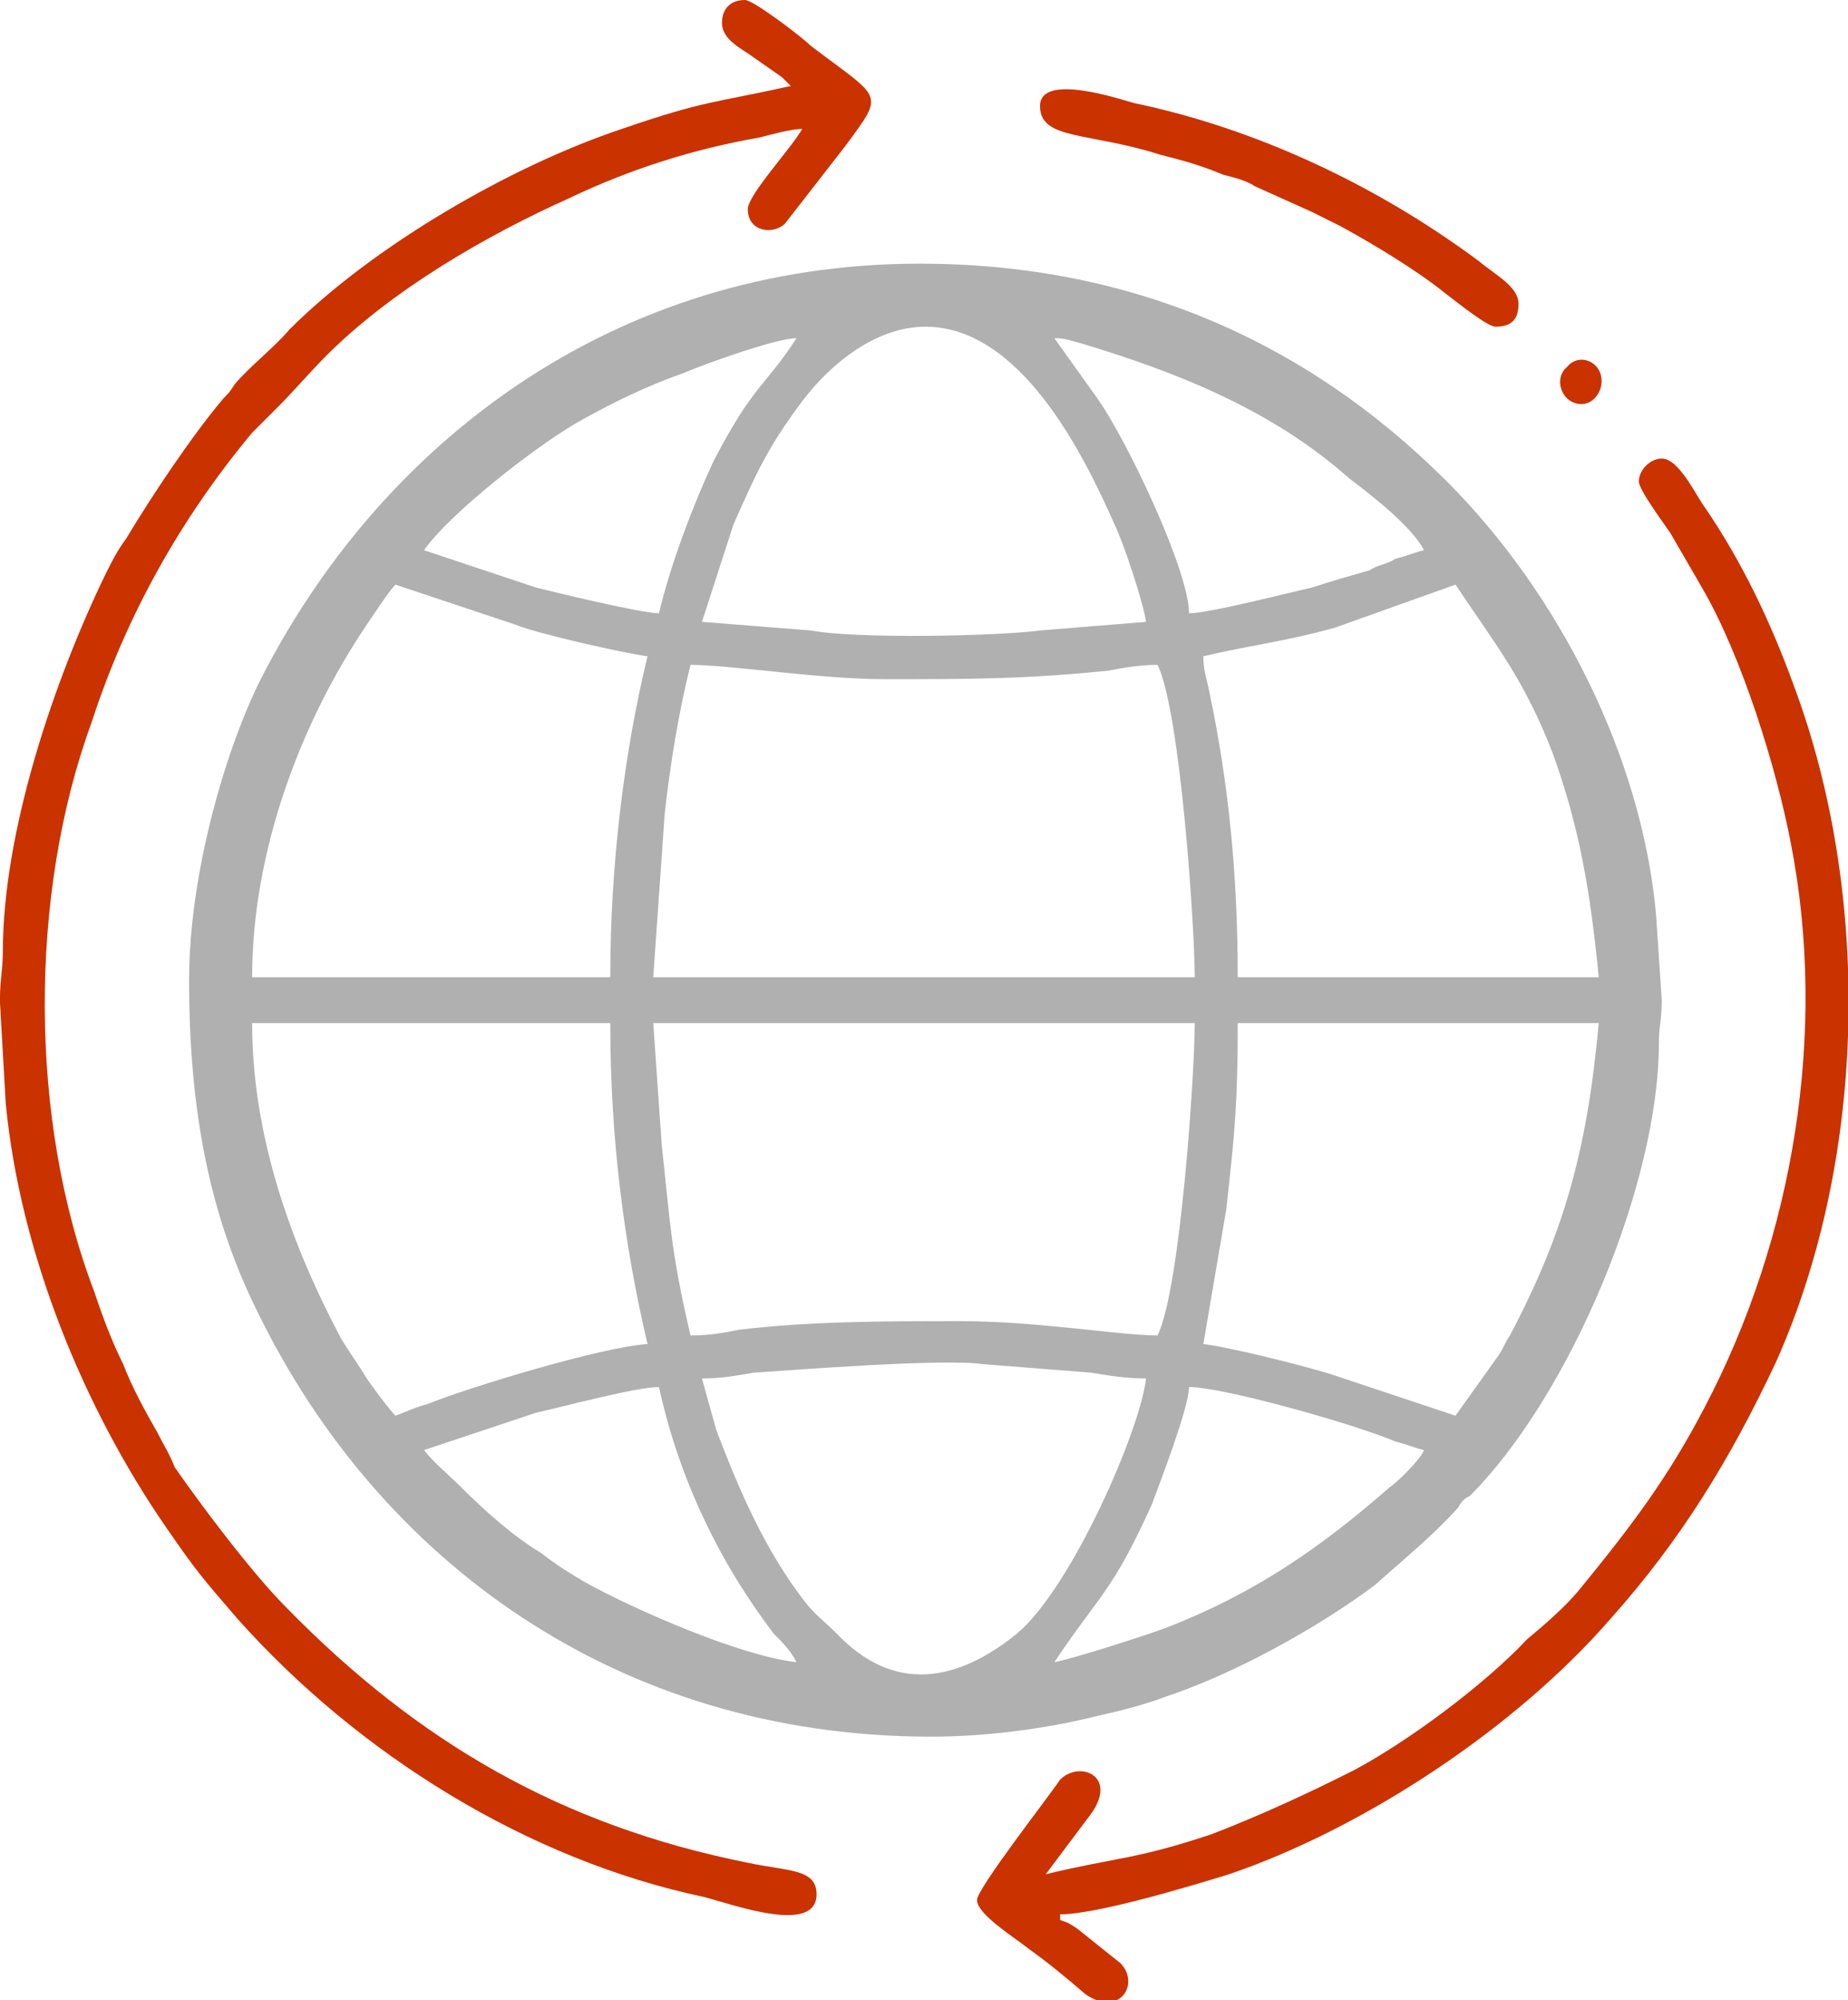
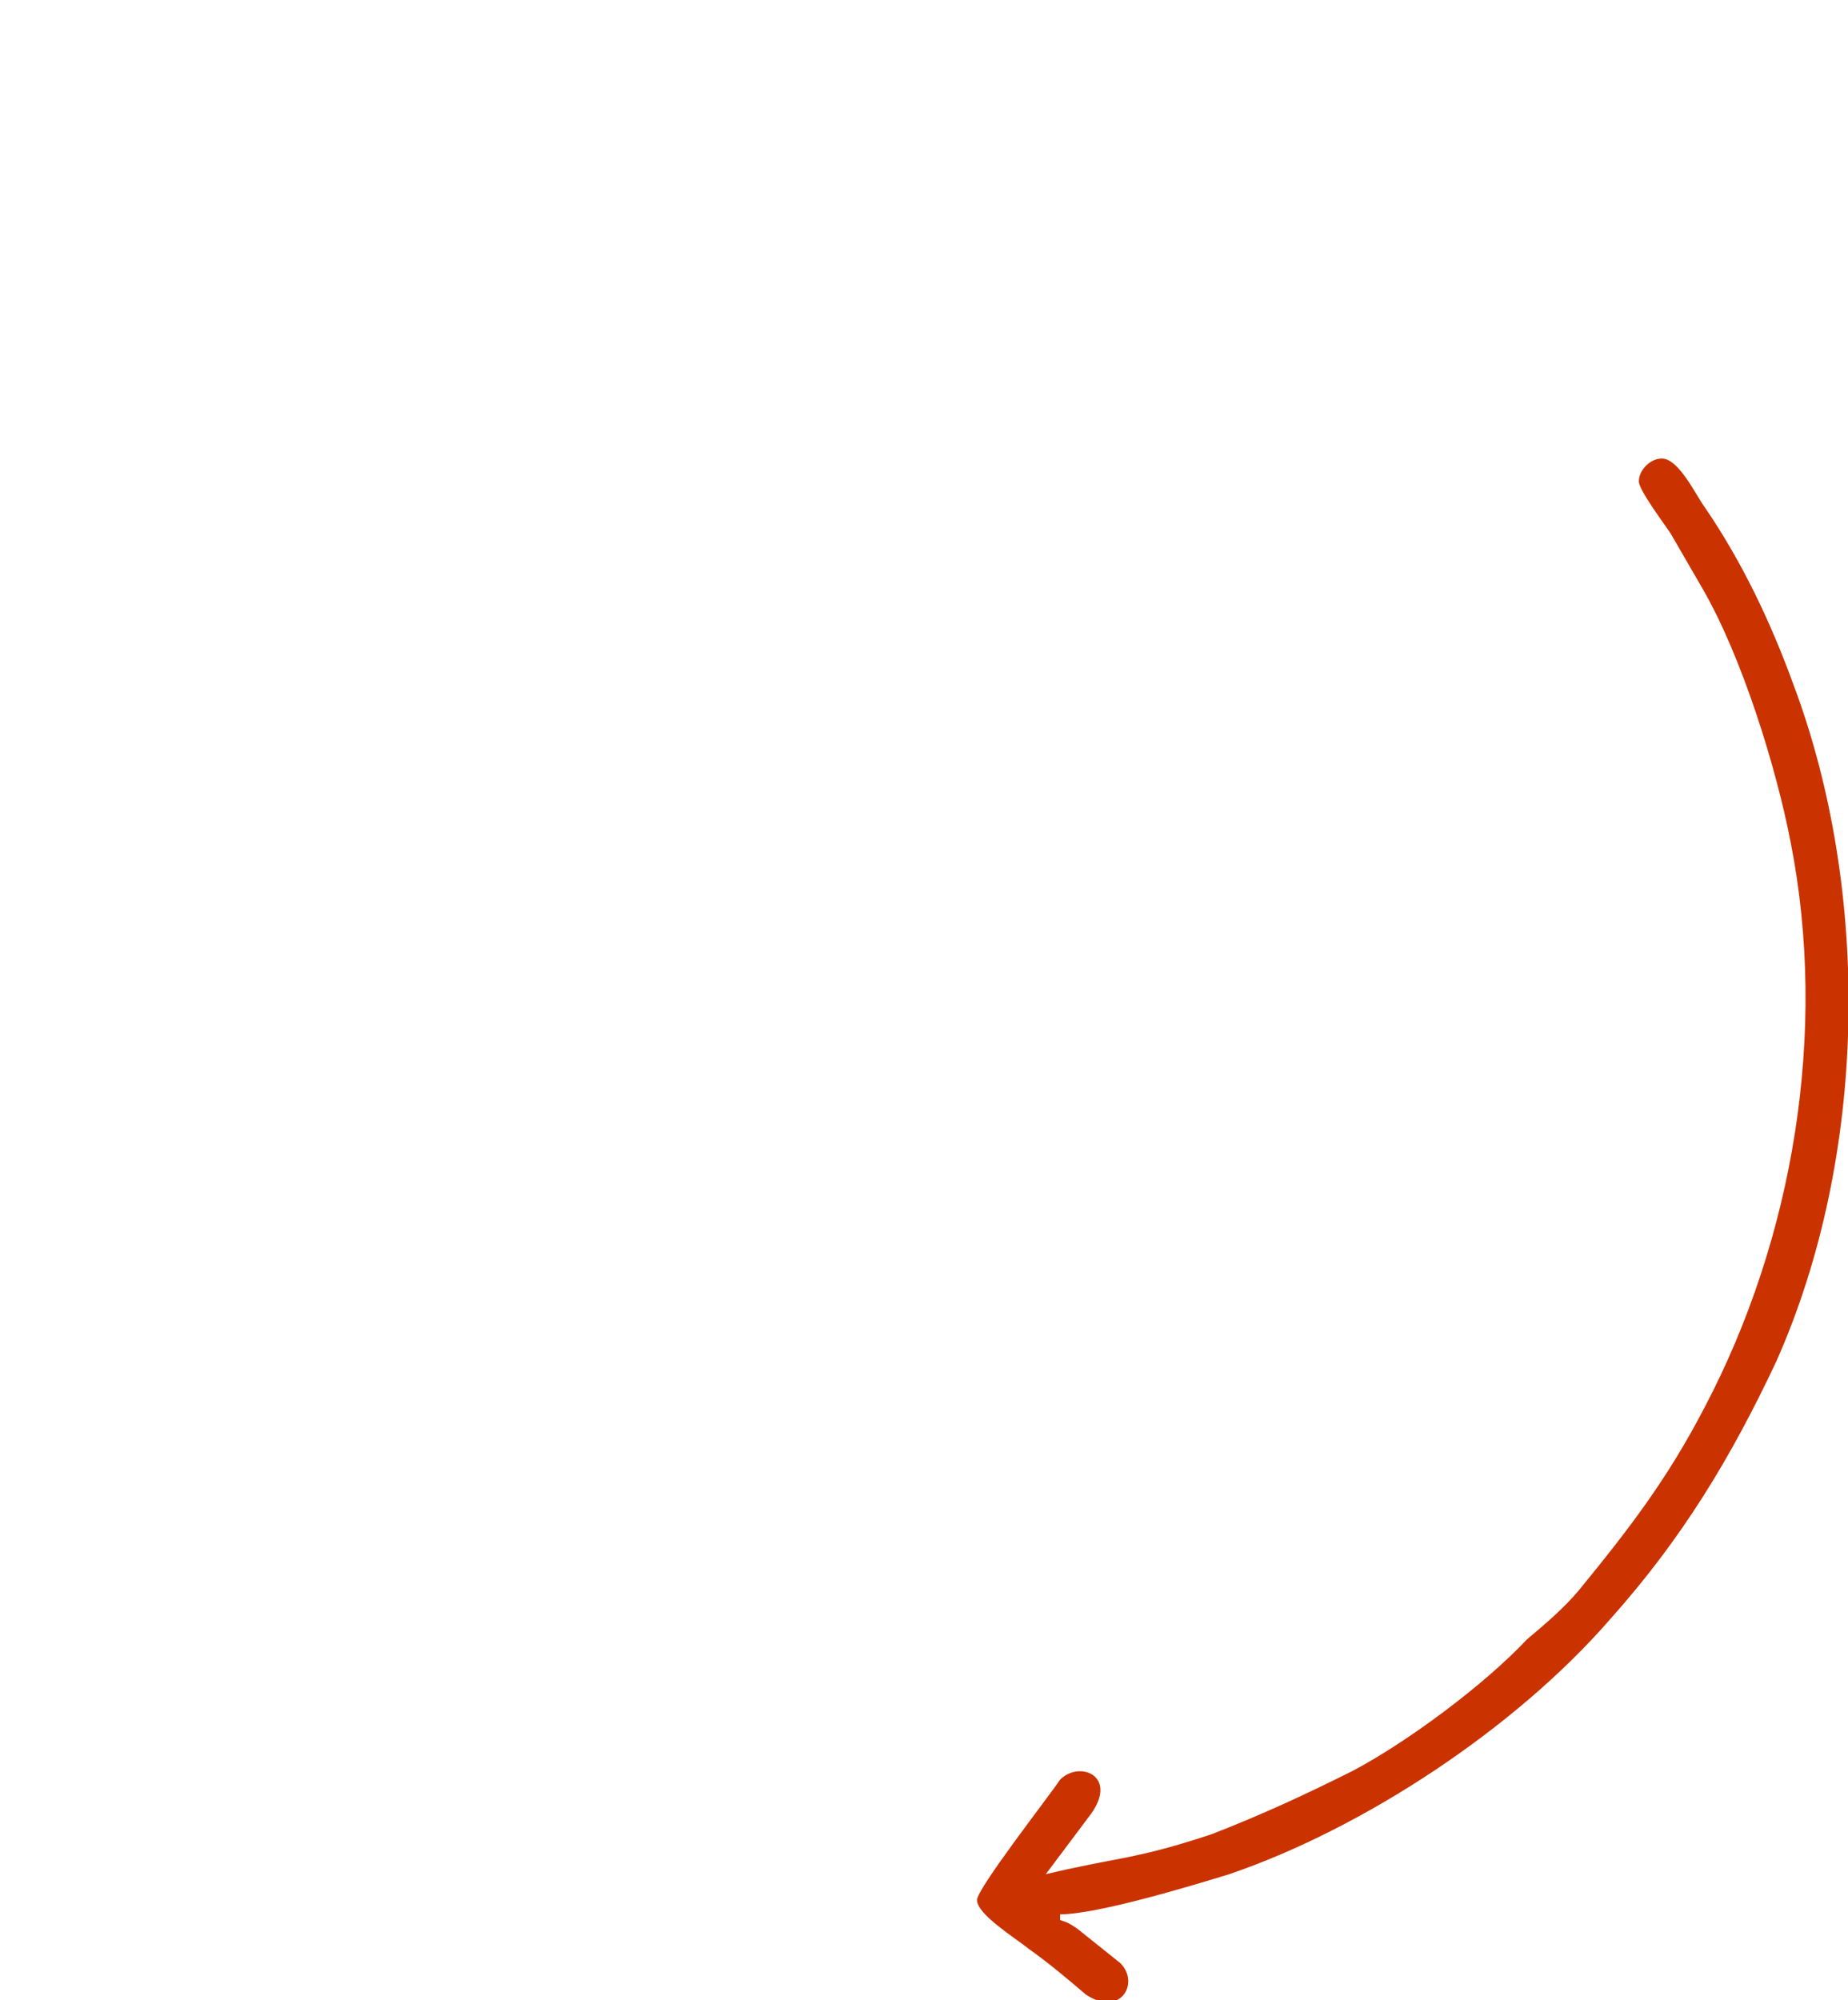
<svg xmlns="http://www.w3.org/2000/svg" xml:space="preserve" width="645px" height="698px" version="1.1" style="shape-rendering:geometricPrecision; text-rendering:geometricPrecision; image-rendering:optimizeQuality; fill-rule:evenodd; clip-rule:evenodd" viewBox="0 0 645 698">
  <defs>
    <style type="text/css">
   
    .fil1 {fill:#B0B0B0}
    .fil0 {fill:#CA3200}
   
  </style>
  </defs>
  <g id="Layer_x0020_1">
    <g id="_353595272">
      <g>
-         <path class="fil0" d="M252 8c0,6 7,9 11,12l10 7c1,1 2,2 3,3 -27,6 -30,5 -59,15 -39,13 -87,41 -116,70 -5,6 -14,13 -19,19 -2,3 -2,3 -4,5 -11,13 -25,34 -34,49 -3,4 -5,8 -7,12 -18,37 -36,90 -36,132 0,6 -1,10 -1,16l0 2 2 35c5,52 27,106 56,148 11,16 13,18 25,32 42,47 101,84 163,97 11,3 39,13 39,-1 0,-9 -10,-8 -24,-11 -65,-13 -115,-42 -161,-89 -12,-12 -30,-36 -39,-49 -2,-5 -4,-8 -6,-12 -4,-7 -9,-16 -12,-24 -4,-8 -7,-16 -10,-25 -23,-60 -23,-139 -1,-199 12,-37 31,-71 56,-101l9 -9c6,-6 11,-12 17,-18 23,-23 56,-42 85,-55 21,-10 43,-17 66,-21 4,-1 11,-3 15,-3 -4,7 -19,23 -19,28 0,8 9,9 13,5l21 -27c14,-19 13,-16 -12,-35 -3,-3 -20,-16 -23,-16 -5,0 -8,3 -8,8z" />
        <path class="fil0" d="M572 168c0,3 9,15 11,18l11 19c14,24 26,63 31,89 13,66 1,138 -30,197 -13,25 -26,42 -44,64 -5,6 -12,12 -18,17 -15,16 -42,36 -61,46 -16,8 -31,15 -49,22 -27,9 -33,8 -58,14l15 -20c11,-14 -3,-20 -10,-13 -4,6 -29,38 -29,42 0,5 13,13 18,17 7,5 13,10 20,16 12,8 19,-4 12,-11l-15 -12c-3,-2 -3,-2 -6,-3l0 -2c13,0 46,-10 59,-14 47,-16 100,-51 133,-89 25,-28 42,-56 58,-90 32,-72 33,-164 6,-236 -8,-22 -18,-43 -31,-62 -3,-4 -9,-17 -15,-17 -4,0 -8,4 -8,8z" />
-         <path class="fil0" d="M363 37c0,12 17,9 42,17 8,2 15,4 22,7 4,1 8,2 11,4l20 9c4,2 6,3 10,5 11,6 26,15 36,23 4,3 15,12 18,12 6,0 8,-3 8,-8 0,-6 -8,-10 -14,-15 -35,-26 -77,-46 -120,-55 -4,-1 -33,-11 -33,1z" />
-         <path class="fil0" d="M552 141c4,0 7,-4 7,-8 0,-7 -8,-10 -12,-5 -5,4 -2,13 5,13z" />
      </g>
-       <path class="fil1" d="M368 580c16,-24 20,-24 34,-55 3,-8 13,-34 13,-41 12,0 58,13 72,19 4,1 6,2 10,3 -1,3 -9,11 -12,13 -24,21 -47,37 -78,49 -5,2 -33,11 -39,12zm-220 -74l39 -13c9,-2 35,-9 43,-9 7,32 21,61 40,86 3,3 6,6 8,10 -19,-2 -56,-18 -74,-28 -5,-3 -10,-6 -15,-10 -10,-6 -20,-15 -28,-23 -4,-4 -10,-9 -13,-13zm97 -25c7,0 12,-1 18,-2 15,-1 66,-5 80,-3l38 3c6,1 12,2 19,2 -2,18 -26,73 -45,89 -21,17 -43,21 -63,0 -4,-4 -8,-7 -11,-11 -14,-18 -23,-39 -31,-60l-5 -18zm-157 -124l125 0c0,41 5,78 13,112 -16,1 -62,15 -77,21 -4,1 -8,3 -11,4 -2,-2 -8,-10 -10,-13 -3,-5 -6,-9 -9,-14 -17,-32 -31,-70 -31,-110zm140 0l189 0c0,17 -5,93 -13,109 -13,0 -42,-5 -69,-5 -25,0 -52,0 -77,3 -5,1 -10,2 -17,2 -7,-30 -7,-39 -10,-66l-3 -43zm280 137l-42 -14c-9,-3 -37,-10 -46,-11l8 -47c3,-27 4,-37 4,-65l126 0c-4,44 -12,73 -31,109 -2,3 -2,4 -4,7l-15 21zm-267 -262c14,0 45,5 68,5 29,0 49,0 78,-3 5,-1 11,-2 17,-2 8,16 13,92 13,109l-189 0 4 -57c2,-18 5,-36 9,-52zm179 -3c17,-4 28,-5 46,-10l42 -15c14,21 24,33 34,59 9,25 13,47 16,78l-126 0c0,-35 -3,-67 -10,-100 -1,-5 -2,-7 -2,-12zm-207 112l-125 0c0,-44 17,-89 40,-123 2,-3 8,-12 10,-14l42 14c7,3 38,10 46,11 -8,33 -13,72 -13,112zm110 -227c33,0 55,44 66,69 3,6 10,27 11,34l-37 3c-15,2 -64,3 -80,0l-38 -3 11 -34c8,-18 12,-27 24,-43 9,-12 25,-26 43,-26zm45 4c4,0 6,1 10,2 33,10 66,23 93,47 8,6 22,17 26,25 -4,1 -6,2 -10,3 -3,2 -6,2 -9,4 -7,2 -14,4 -20,6 -9,2 -36,9 -43,9 0,-15 -22,-61 -32,-75l-15 -21zm-138 96c-6,0 -35,-7 -43,-9l-39 -13c9,-13 41,-38 56,-46 11,-6 21,-11 35,-16 7,-3 32,-12 39,-12 -11,17 -15,16 -29,43 -7,15 -15,36 -19,53zm-164 128c0,45 7,82 24,116 42,86 125,148 235,148 20,0 41,-3 57,-7 9,-2 17,-4 25,-7 24,-8 53,-24 73,-39 10,-9 20,-17 29,-27 1,-2 2,-3 4,-4 35,-35 66,-109 66,-158 0,-6 1,-8 1,-15l-2 -30c-5,-55 -34,-112 -73,-151 -50,-50 -112,-76 -184,-76 -107,0 -189,63 -231,147 -12,25 -24,67 -24,103z" />
    </g>
  </g>
</svg>